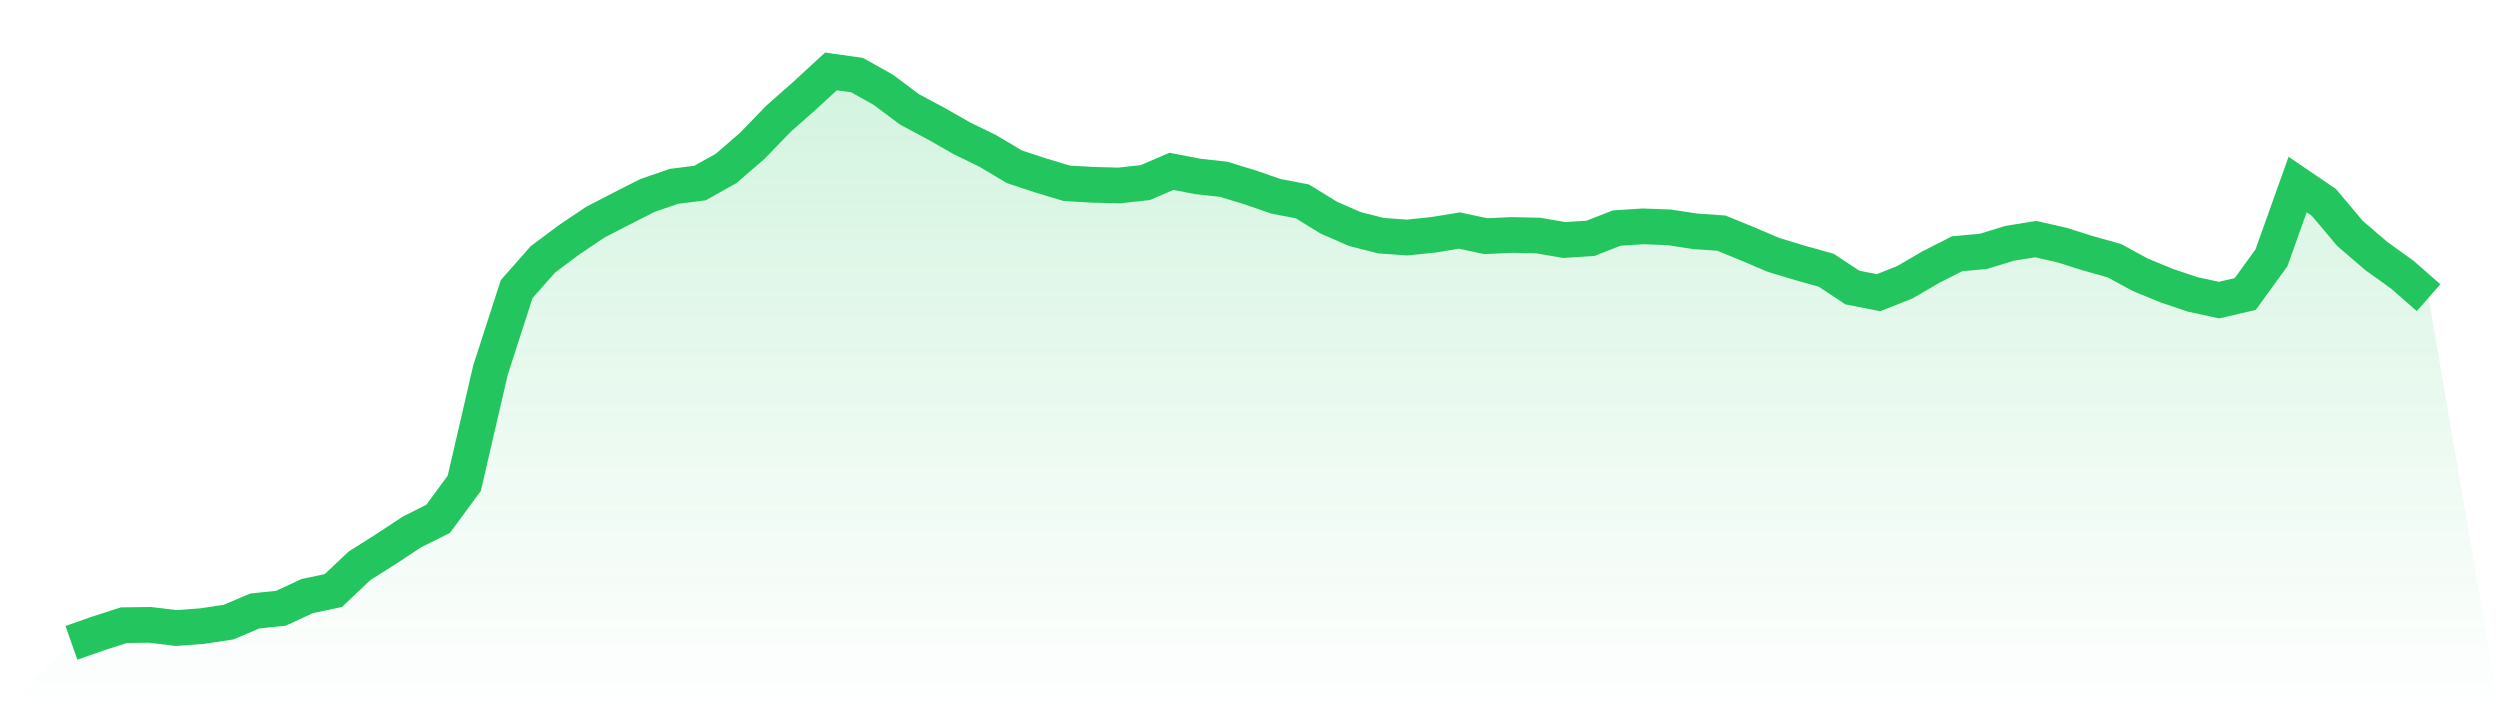
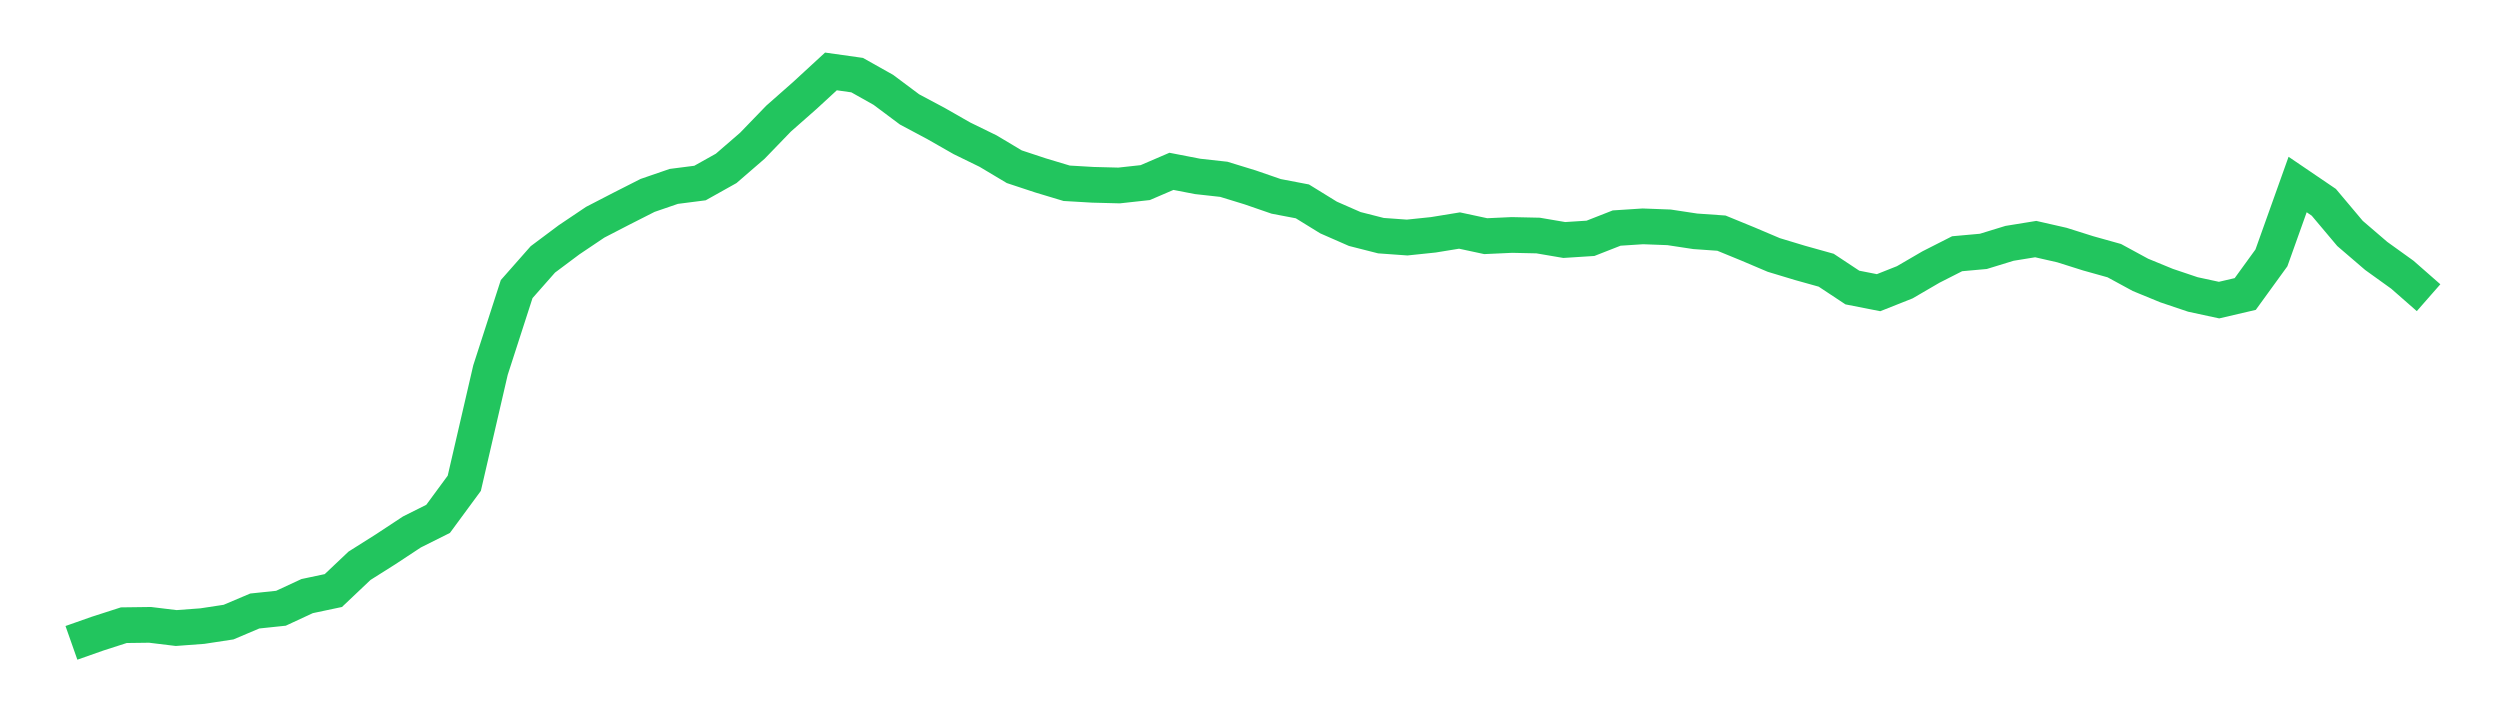
<svg xmlns="http://www.w3.org/2000/svg" viewBox="0 0 140 40">
  <defs>
    <linearGradient id="gradient" x1="0" x2="0" y1="0" y2="1">
      <stop offset="0%" stop-color="#22c55e" stop-opacity="0.2" />
      <stop offset="100%" stop-color="#22c55e" stop-opacity="0" />
    </linearGradient>
  </defs>
-   <path d="M4,36 L4,36 L5.467,35.483 L6.933,35.011 L8.4,34.992 L9.867,35.17 L11.333,35.061 L12.8,34.838 L14.267,34.216 L15.733,34.062 L17.2,33.381 L18.667,33.071 L20.133,31.683 L21.6,30.757 L23.067,29.79 L24.533,29.057 L26,27.063 L27.467,20.726 L28.933,16.189 L30.4,14.526 L31.867,13.429 L33.333,12.444 L34.8,11.686 L36.267,10.942 L37.733,10.438 L39.2,10.25 L40.667,9.429 L42.133,8.161 L43.6,6.643 L45.067,5.35 L46.533,4 L48,4.207 L49.467,5.031 L50.933,6.126 L52.4,6.908 L53.867,7.745 L55.333,8.461 L56.8,9.337 L58.267,9.822 L59.733,10.263 L61.2,10.349 L62.667,10.387 L64.133,10.226 L65.6,9.595 L67.067,9.879 L68.533,10.041 L70,10.491 L71.467,10.997 L72.933,11.277 L74.4,12.181 L75.867,12.824 L77.333,13.197 L78.8,13.302 L80.267,13.149 L81.733,12.91 L83.2,13.225 L84.667,13.158 L86.133,13.19 L87.6,13.44 L89.067,13.346 L90.533,12.771 L92,12.676 L93.467,12.731 L94.933,12.953 L96.4,13.056 L97.867,13.657 L99.333,14.279 L100.8,14.722 L102.267,15.132 L103.733,16.102 L105.2,16.39 L106.667,15.808 L108.133,14.954 L109.6,14.209 L111.067,14.077 L112.533,13.627 L114,13.389 L115.467,13.723 L116.933,14.186 L118.4,14.596 L119.867,15.393 L121.333,15.995 L122.8,16.489 L124.267,16.806 L125.733,16.464 L127.2,14.441 L128.667,10.333 L130.133,11.329 L131.6,13.072 L133.067,14.331 L134.533,15.385 L136,16.671 L140,40 L0,40 z" fill="url(#gradient)" />
  <path d="M4,36 L4,36 L5.467,35.483 L6.933,35.011 L8.4,34.992 L9.867,35.17 L11.333,35.061 L12.8,34.838 L14.267,34.216 L15.733,34.062 L17.2,33.381 L18.667,33.071 L20.133,31.683 L21.6,30.757 L23.067,29.79 L24.533,29.057 L26,27.063 L27.467,20.726 L28.933,16.189 L30.4,14.526 L31.867,13.429 L33.333,12.444 L34.8,11.686 L36.267,10.942 L37.733,10.438 L39.2,10.25 L40.667,9.429 L42.133,8.161 L43.6,6.643 L45.067,5.35 L46.533,4 L48,4.207 L49.467,5.031 L50.933,6.126 L52.4,6.908 L53.867,7.745 L55.333,8.461 L56.8,9.337 L58.267,9.822 L59.733,10.263 L61.2,10.349 L62.667,10.387 L64.133,10.226 L65.6,9.595 L67.067,9.879 L68.533,10.041 L70,10.491 L71.467,10.997 L72.933,11.277 L74.4,12.181 L75.867,12.824 L77.333,13.197 L78.8,13.302 L80.267,13.149 L81.733,12.91 L83.2,13.225 L84.667,13.158 L86.133,13.19 L87.6,13.44 L89.067,13.346 L90.533,12.771 L92,12.676 L93.467,12.731 L94.933,12.953 L96.4,13.056 L97.867,13.657 L99.333,14.279 L100.8,14.722 L102.267,15.132 L103.733,16.102 L105.2,16.39 L106.667,15.808 L108.133,14.954 L109.6,14.209 L111.067,14.077 L112.533,13.627 L114,13.389 L115.467,13.723 L116.933,14.186 L118.4,14.596 L119.867,15.393 L121.333,15.995 L122.8,16.489 L124.267,16.806 L125.733,16.464 L127.2,14.441 L128.667,10.333 L130.133,11.329 L131.6,13.072 L133.067,14.331 L134.533,15.385 L136,16.671" fill="none" stroke="#22c55e" stroke-width="2" />
</svg>